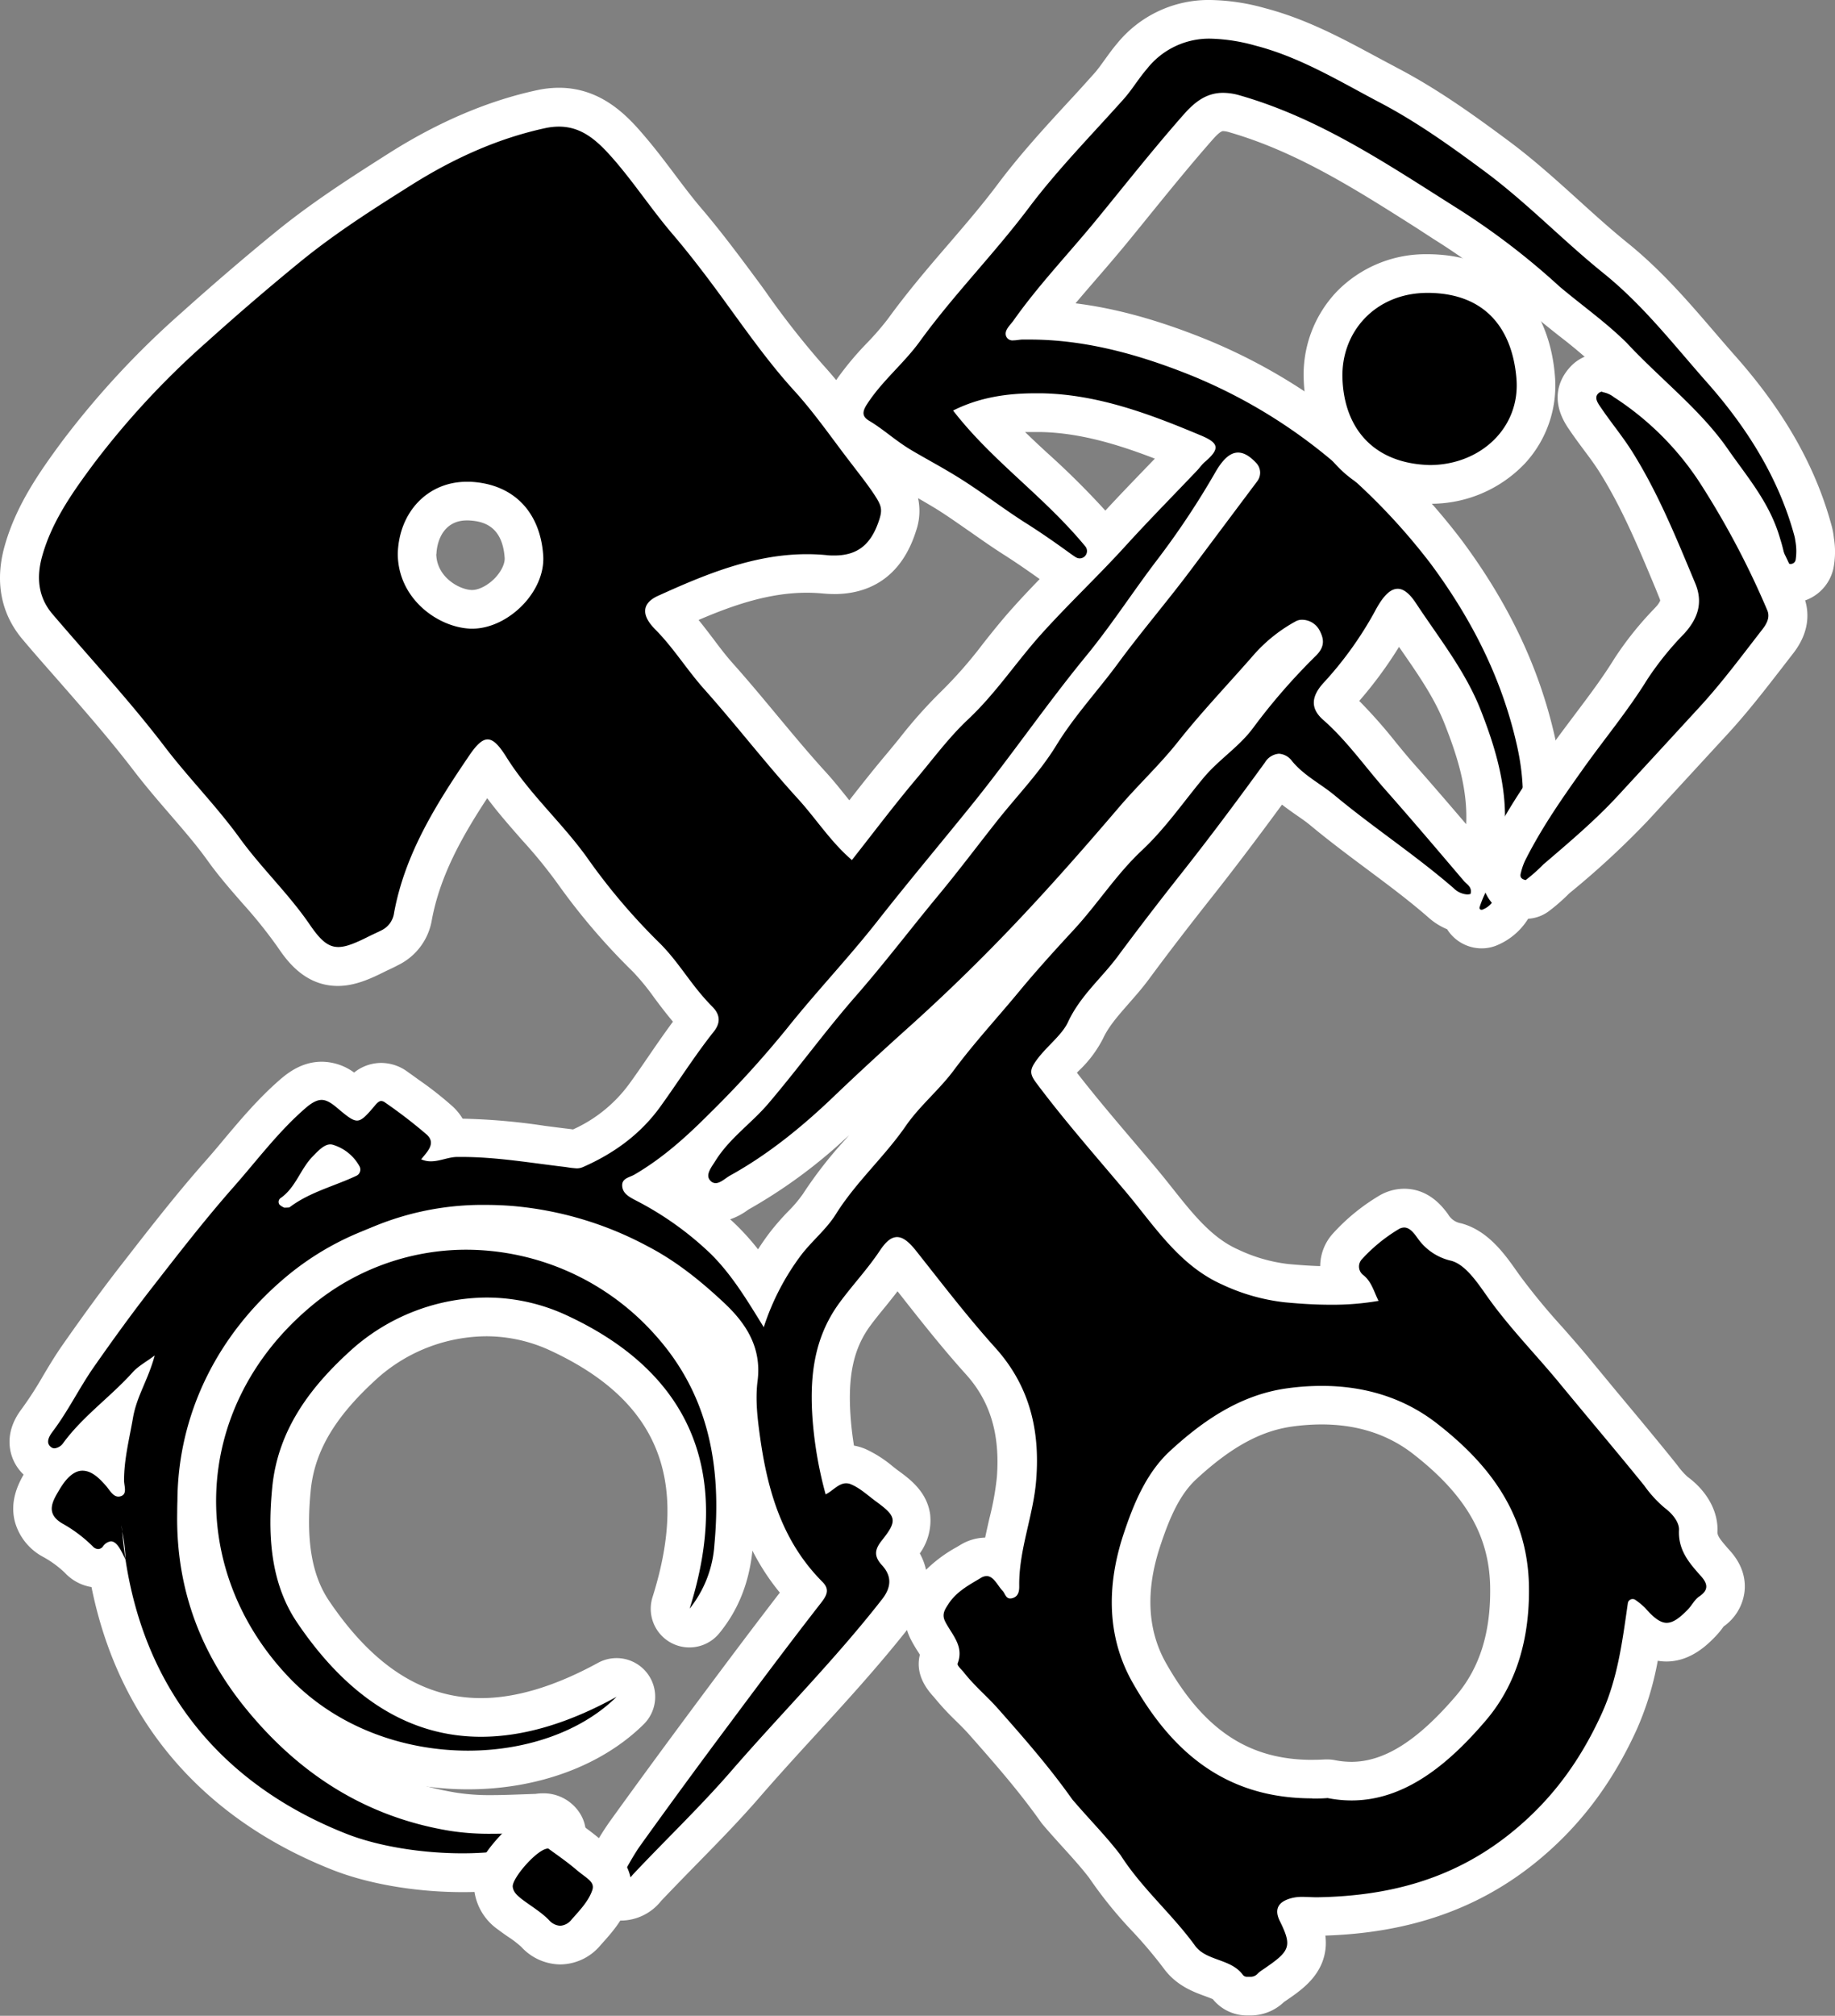
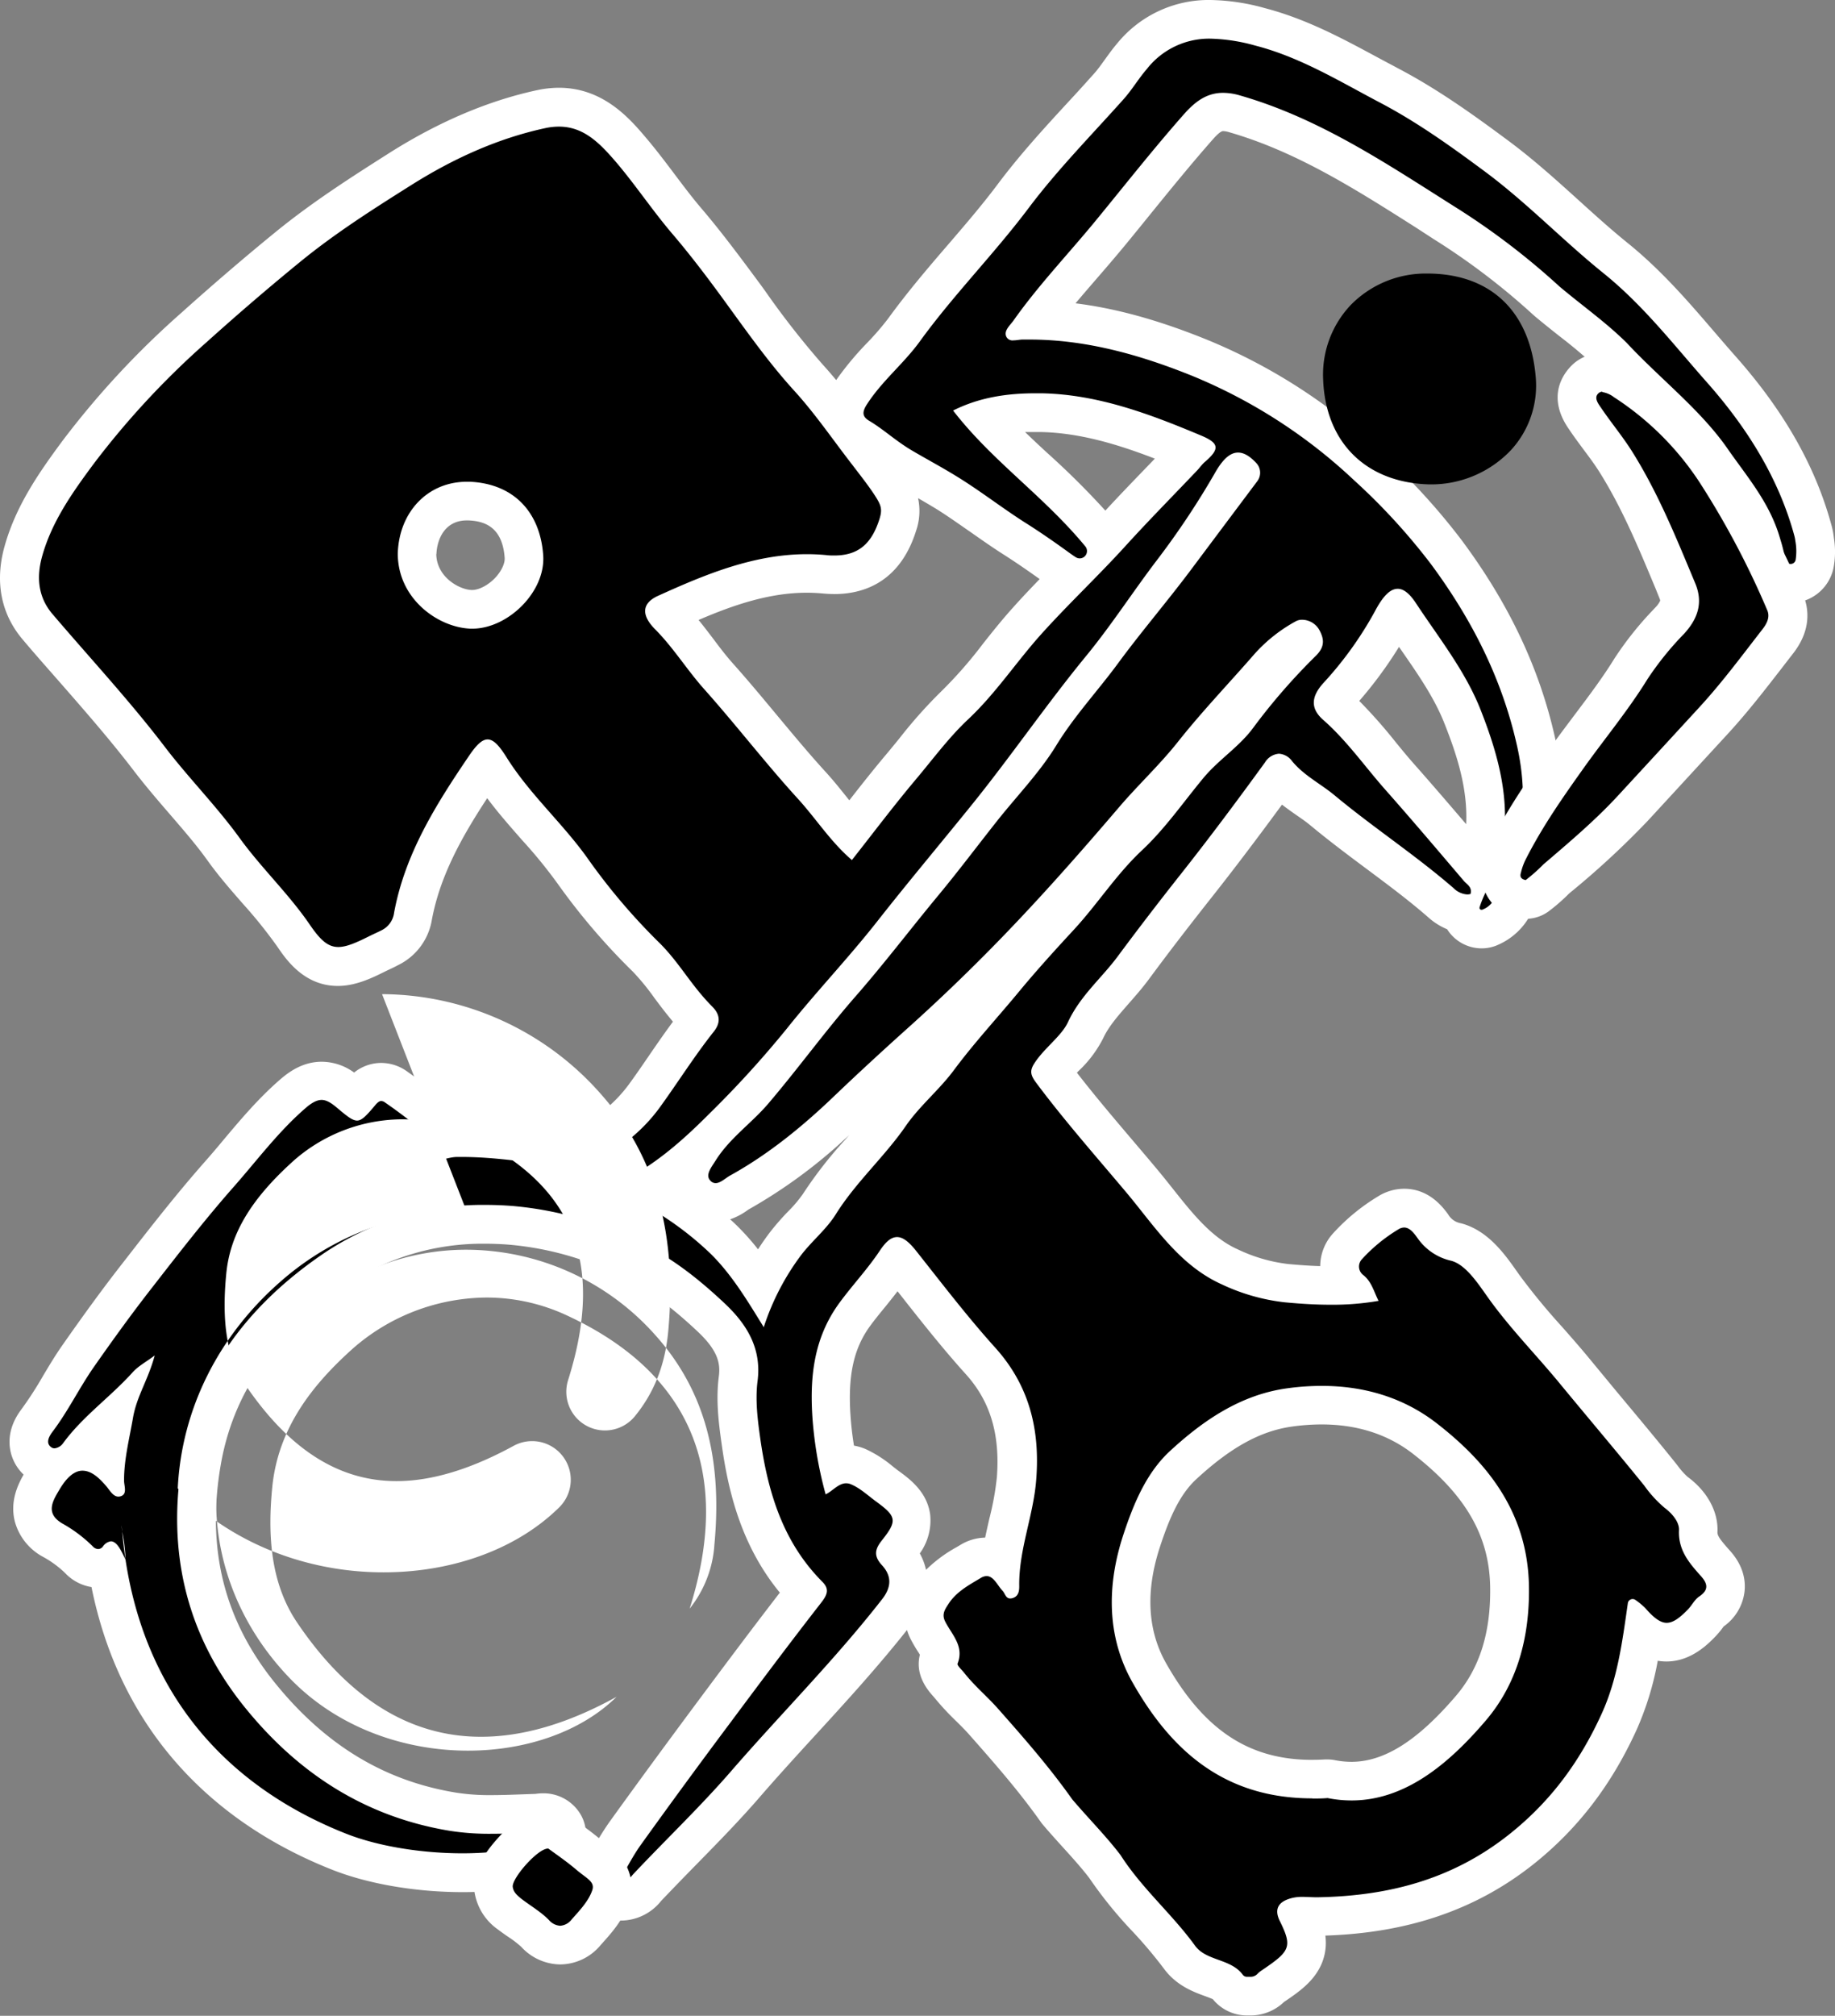
<svg xmlns="http://www.w3.org/2000/svg" viewBox="0 0 474.87 521.36">
  <rect x="0" y="0" width="474.87" height="521.36" fill="#808080" stroke="none" />
  <defs>
    <style>.cls-1{fill:#fff;}</style>
  </defs>
  <g id="Слой_2" data-name="Слой 2">
    <g id="Слой_1-2" data-name="Слой 1">
      <path d="M322.61,516.36a6.4,6.4,0,0,1-5.09-2.59c-.67-.89-2.21-1.45-4-2.1-2.69-1-6-2.2-8.37-5.42a117.62,117.62,0,0,0-8.35-9.91,106.5,106.5,0,0,1-10.95-13.55c-2.14-2.8-4.58-5.49-7.15-8.33-1.64-1.82-3.35-3.7-5.07-5.73a2.48,2.48,0,0,1-.28-.36c-5.63-7.94-11.66-14.87-19-23.11-1.07-1.21-2.23-2.36-3.45-3.57a66.41,66.41,0,0,1-5.48-5.92c-.1-.13-.24-.27-.37-.42-1.07-1.16-3.28-3.59-2-6.83.37-.95.16-1.55-1.41-4-.52-.83-1.11-1.77-1.62-2.79-2.18-4.36,0-7.75,1.05-9.37l.06-.1c2.49-3.87,6.17-6,9.13-7.79l.89-.53a7.87,7.87,0,0,1,4.07-1.19,7,7,0,0,1,3.81,1.11c.46-3.45,1.22-6.77,2-10a76.58,76.58,0,0,0,2-11.41c.95-12.61-2-22.27-9.36-30.39-6.07-6.72-11.71-13.89-17.17-20.83l-3.48-4.43c-.34-.42-.63-.75-.87-1-.13.18-.29.4-.46.66-2,2.95-4.16,5.62-6.27,8.21-1.51,1.84-2.93,3.59-4.27,5.41-5.13,7-6.92,15.12-6,27.22A91.46,91.46,0,0,0,216.89,379a7.86,7.86,0,0,1,2-.25,8.33,8.33,0,0,1,3.27.68,26.46,26.46,0,0,1,5.89,3.81c.52.41,1.05.83,1.58,1.22,3.13,2.28,5.76,4.45,6.23,7.95s-1.52,6.34-3.78,9.19l-.1.14c4.08,4.61,4.14,9.95.18,15-7.86,10.08-16.54,19.58-24.94,28.76-4.83,5.28-9.83,10.75-14.57,16.23-5.12,5.9-10.61,11.5-15.92,16.91-3.08,3.13-6.26,6.37-9.3,9.61l-.21.24a8.47,8.47,0,0,1-6.66,3.29,9.12,9.12,0,0,1-1.13-.07,5,5,0,0,1-3.72-7.52c.62-1,1.2-2.08,1.78-3.1a73.08,73.08,0,0,1,4.23-6.9c6.93-9.62,14.55-20,23.31-31.79,8.55-11.47,15.77-21.09,23.24-30.68-11.46-12.06-14.84-26.86-16.5-38.5-.84-5.88-1.48-11.2-.77-16.69.73-5.75-1.36-10.48-7-15.79-6.72-6.32-12.59-10.71-18.47-13.79a85,85,0,0,0-33.56-10.05c-2.12-.17-4.24-.25-6.31-.25a68.53,68.53,0,0,0-39.75,12.14c-19,13.12-30.29,29.67-33.67,49.17-4,22.92,1.15,43.32,15.23,60.64,13.74,16.9,30.05,26.7,49.84,30a60.8,60.8,0,0,0,9.91.69c2.59,0,5.27-.1,7.87-.19l4-.14h.07a9.1,9.1,0,0,1,1.43-.13,6.13,6.13,0,0,1,5,2.56,5,5,0,0,1-.26,6.26c-5.14,5.86-18.26,6.74-25.62,6.74-11.4,0-23.34-2-31.94-5.43-33.67-13.3-54.4-38.8-60-73.79a6.27,6.27,0,0,1-2.35.46,6.9,6.9,0,0,1-5-2.25,31.23,31.23,0,0,0-6.87-5.07,9.87,9.87,0,0,1-4.87-6c-1-3.86,1-7.13,2.42-9.51l.14-.23a21.72,21.72,0,0,1,2.08-2.94,6.38,6.38,0,0,1-2.78-1.05,6.78,6.78,0,0,1-3-4.53,8.73,8.73,0,0,1,2-6.59,97.53,97.53,0,0,0,5.77-8.91c1.56-2.61,3.17-5.31,5-7.91,5.65-8.06,10.39-14.53,14.93-20.34l1.16-1.49c6.47-8.32,13.17-16.92,20.31-25,1.65-1.88,3.31-3.85,4.91-5.75a130.37,130.37,0,0,1,14.15-15.09c1.79-1.55,4.26-3.33,7.44-3.33,3,0,5.23,1.56,7.06,3.09.57.48,1.21,1,1.77,1.47.41-.47.87-1,1.28-1.5a6.83,6.83,0,0,1,5.3-2.75,6.52,6.52,0,0,1,4,1.38l2.87,2.09a86.3,86.3,0,0,1,8.35,6.56,7.82,7.82,0,0,1,2.63,4.58,13.45,13.45,0,0,1,1.71-.14h1.31a160.68,160.68,0,0,1,20.85,1.8c2.22.29,4.43.59,6.65.84.41.05.82.12,1.22.18l.85.13c7.65-3.39,13.46-7.93,17.74-13.86,1.69-2.34,3.37-4.78,5-7.14,2.81-4.11,5.72-8.35,8.91-12.38a76,76,0,0,1-7.31-8.83,66,66,0,0,0-6-7.32,163.65,163.65,0,0,1-19-22.16,132,132,0,0,0-9.54-11.69,118.87,118.87,0,0,1-12.06-15.33c-.26-.42-.49-.77-.69-1.07-.24.32-.52.71-.83,1.17-8.2,12.08-15.78,24.1-18.42,38.38a10.89,10.89,0,0,1-6,8.14c-.62.32-1.25.62-1.88.91s-1,.47-1.5.72c-4,2-7,3.21-10,3.21-5.61,0-8.88-4.11-11.51-8a126.44,126.44,0,0,0-9.37-11.65c-3-3.39-6-6.9-8.74-10.68-3.14-4.33-6.58-8.32-10.22-12.53-3-3.49-6.12-7.1-9-10.89-6.19-8.11-13.09-16-19.77-23.61-3-3.44-6.13-7-9.15-10.53C6.54,158.5,3.35,152.1,6,142.58s8-17.21,14.14-25.51a219.18,219.18,0,0,1,30-32.33c8.22-7.4,16.44-14.45,24.44-21,9.58-7.8,19.93-14.32,29.07-20.08,12.33-7.77,24.23-12.82,36.38-15.43a21.57,21.57,0,0,1,4.58-.51c9.28,0,15,6.74,18.78,11.2,2.56,3,5,6.18,7.25,9.24s4.66,6.18,7.12,9.07c5.23,6.11,10.26,12.88,14.93,19.28l1.19,1.64a227.3,227.3,0,0,0,15.37,19.58,176.64,176.64,0,0,1,11.28,14.16c1.32,1.78,2.64,3.56,4,5.32l1.1,1.43c1.59,2,3.22,4.18,4.68,6.4,2.12,3.22,3.5,5.87,2,10.73-2.69,8.53-8.21,12.85-16.42,12.85-.81,0-1.67,0-2.55-.12-1.5-.15-3-.22-4.55-.22-12.66,0-24.42,4.86-36.35,10.26.15.18.35.4.58.64a88.12,88.12,0,0,1,7.67,9.17c1.75,2.3,3.4,4.47,5.26,6.55,3.89,4.36,7.65,8.88,11.28,13.25,4.15,5,8.44,10.14,12.87,15,1.83,2,3.51,4.11,5.13,6.14s3.09,3.87,4.7,5.64l1.42-1.82c3.78-4.86,7.69-9.88,11.77-14.73,1.16-1.37,2.29-2.77,3.43-4.17a119,119,0,0,1,10.56-11.85,116.71,116.71,0,0,0,11.19-12.78c2.37-3,4.82-6.06,7.47-9,3.62-4,7.44-7.91,11.13-11.67a8.86,8.86,0,0,1-1.07-.53c-.58-.36-1.18-.76-1.93-1.3-4.2-3.06-7.95-5.63-11.46-7.87-2.87-1.84-5.64-3.78-8.32-5.66-3.18-2.24-6.19-4.35-9.4-6.33-2.19-1.34-4.49-2.64-6.71-3.9-1.46-.82-2.92-1.65-4.34-2.48a65.73,65.73,0,0,1-6.61-4.54,54.71,54.71,0,0,0-4.73-3.31,7.42,7.42,0,0,1-3.7-4.74c-.72-3.12,1-5.77,1.58-6.64a70.38,70.38,0,0,1,7.86-9.51,73.43,73.43,0,0,0,5.86-6.8c4.76-6.57,10-12.73,15.16-18.69,4.42-5.16,9-10.49,13.11-16,5.59-7.43,11.92-14.33,18.05-21,2.23-2.43,4.54-4.94,6.76-7.43a44.55,44.55,0,0,0,2.86-3.71c.93-1.3,1.89-2.65,3-4A25.37,25.37,0,0,1,313.23,5a50.41,50.41,0,0,1,12.83,1.94c10.14,2.63,19.08,7.47,27.74,12.15,1.88,1,3.77,2,5.66,3,10.15,5.33,19.37,12,28,18.35,6.29,4.67,12.12,9.94,17.75,15,4.19,3.78,8.51,7.69,12.9,11.23,8.39,6.77,15.23,14.73,21.85,22.43,1.84,2.14,3.68,4.28,5.55,6.39,12.05,13.61,19.82,27.28,23.74,41.78a14.49,14.49,0,0,1,.37,2l.05.43a17.34,17.34,0,0,1-.06,6.17,6.36,6.36,0,0,1-12.5-.47,29.85,29.85,0,0,0-.92-3.77l-.27-.94c-1.88-6.61-5.74-11.92-9.83-17.53-.89-1.23-1.79-2.46-2.67-3.71-4.31-6.34-10-11.74-16-17.46-3.32-3.15-6.75-6.41-10-9.88A131.26,131.26,0,0,0,406.62,83c-2.06-1.63-4.18-3.31-6.28-5.08l-.17-.15A184.68,184.68,0,0,0,373.66,57.6l-4.52-2.86c-15.56-9.88-31.65-20.09-49.69-25.26a10.76,10.76,0,0,0-2.92-.47c-1.86,0-3.59.66-6.47,3.92-5.67,6.44-11.2,13.24-16.55,19.83-2,2.51-4.08,5-6.14,7.53-2.43,3-4.95,5.87-7.4,8.7-3.87,4.47-7.85,9.07-11.44,13.83,12.9.3,26.27,3.42,41.87,9.74a141,141,0,0,1,43.43,28,164,164,0,0,1,20.48,22.34c11.74,15.85,19.31,31.8,23.11,48.75,3.36,14.93,1.6,28.9-5.23,41.52l-.16.31c-1.08,2-2.7,5-6.76,6.54a5.37,5.37,0,0,1-1.9.35,5.53,5.53,0,0,1-4.44-2.25,5.32,5.32,0,0,1-.87-1.83,11.06,11.06,0,0,1-5.21-2.72c-5.18-4.49-10.84-8.71-16.3-12.78-4.78-3.57-9.72-7.25-14.42-11.17-1.13-.94-2.4-1.82-3.74-2.75a40.41,40.41,0,0,1-7.43-6.13c-8.2,11.26-15,20.31-21.46,28.44-6.15,7.76-11.45,14.67-16.21,21.13-1.61,2.17-3.35,4.15-5,6.06-2.9,3.28-5.64,6.38-7.4,10.17a26.76,26.76,0,0,1-5.41,7.05,34.08,34.08,0,0,0-3.26,3.68c5.46,7.29,11.5,14.4,17.35,21.27l5.74,6.78c1.42,1.7,2.81,3.45,4.16,5.15,5.63,7.08,10.94,13.77,18.82,17.28a46.05,46.05,0,0,0,14.58,4.19c4.44.41,8.06.6,11.4.6,1.4,0,2.76,0,4.08-.1a7.93,7.93,0,0,1-1.68-4.18,7.72,7.72,0,0,1,1.95-5.81,46.6,46.6,0,0,1,10.59-8.71,7.77,7.77,0,0,1,4.14-1.24c4,0,6.23,3,7.32,4.52l.1.13a9.49,9.49,0,0,0,6,4.12c5.21,1.39,8.77,6.44,11.64,10.51l.64.9a174.28,174.28,0,0,0,11.41,13.88c2.19,2.48,4.45,5,6.63,7.68q3.54,4.27,7.1,8.53c5,6,10.14,12.18,15.14,18.35l.87,1.08a20.71,20.71,0,0,0,3.53,3.82c3.73,2.73,5.85,6.45,5.69,9.95-.14,3.1,1.51,5.1,4.43,8.37.75.84,3,3.38,2.58,6.91a8.21,8.21,0,0,1-3.92,5.79c-.14.15-.41.52-.62.8a17,17,0,0,1-1.54,1.9c-2.4,2.47-5.35,5-9.12,5a9.66,9.66,0,0,1-6.11-2.35C424,430,422.4,437.81,419,445.29c-6.22,13.66-14.54,24.49-25.44,33.13-14.42,11.44-31.12,16.94-52.53,17.32h-.43c-.66,0-1.32,0-2-.06s-1.05,0-1.57,0a8.77,8.77,0,0,0-1,0c4.29,9.32,1.14,12.76-6.82,18.15L329,514a7.49,7.49,0,0,1-5.48,2.35Zm12.09-20.29Zm8.86-36a4.57,4.57,0,0,1,1,.1,27.21,27.21,0,0,0,5.2.52c10.1,0,19.94-6,30.95-18.9,6.8-8,10.16-18.49,10-31.28-.2-15-7-26.81-21.92-38.41-7.39-5.73-16.37-8.63-26.69-8.63a60.58,60.58,0,0,0-8.27.58c-9.26,1.28-17.77,5.89-27.59,15-5.36,4.94-8.29,12.21-10.65,19.34-4.3,13-3.66,24.52,1.91,34.35,10.78,19,23.79,27.5,42.16,27.5h0c1.18,0,2.41,0,3.64-.11ZM21.33,375.36a10.38,10.38,0,0,1,6.11,2.13c.32-2.62.81-5.14,1.3-7.62.2-1,.4-2.05.59-3.08A73.55,73.55,0,0,0,21,375.36ZM168.5,307a84.12,84.12,0,0,1,18.93,13.81,70.58,70.58,0,0,1,9.25,11.64,63.21,63.21,0,0,1,6.74-10.95,62,62,0,0,1,4.14-4.7,36.27,36.27,0,0,0,4.47-5.34,103.36,103.36,0,0,1,10.26-13.17,117.08,117.08,0,0,0,8-9.91,70.75,70.75,0,0,1,7-8.26,70.39,70.39,0,0,0,5.52-6.31c3.58-4.81,7.5-9.37,11.3-13.77,1.95-2.27,4-4.6,5.88-6.92,4.78-5.79,9.86-11.33,14.24-16.07,2.43-2.62,4.64-5.42,7-8.37a110.26,110.26,0,0,1,10.95-12.46A106.44,106.44,0,0,0,303,203.79c1.52-1.94,3.09-3.93,4.71-5.88a60.88,60.88,0,0,1,6.52-6.45,42.43,42.43,0,0,0,6.14-6.25A163.84,163.84,0,0,1,337,166l.24-.25-.17-.35a34.43,34.43,0,0,0-8.56,6.88c-2.37,2.73-4.82,5.45-7.19,8.08-4.28,4.75-8.71,9.67-12.71,14.69-2.81,3.54-5.87,6.78-8.83,9.92-2.26,2.38-4.38,4.63-6.41,7-9,10.6-21.1,24.43-34,37.49-7.25,7.33-14.58,14.31-21.8,20.74-5.66,5.05-11.77,10.7-18.68,17.28-9.68,9.22-18.4,15.84-27.46,20.84-.15.08-.45.29-.71.47A9.57,9.57,0,0,1,185.2,311a6.85,6.85,0,0,1-5.09-2.31c-3.79-4.14-.69-8.83.47-10.6.14-.21.27-.41.39-.61a.71.71,0,0,0,.1-.14A90,90,0,0,1,168.5,307Zm-82.89-5.51.25-.1-.09-.05A.75.75,0,0,0,85.61,301.47ZM345,181.76a4.06,4.06,0,0,0,.8.87,104.07,104.07,0,0,1,11.54,12.58c1.67,2,3.25,4,4.91,5.84,6.21,7,12.37,14.23,18.32,21.22l1.61,1.89a16.3,16.3,0,0,0,1.18-3.21c3-12.79-.58-24.72-4.94-35.72-2.8-7.07-7.13-13.31-11.71-19.91-1.46-2.1-3-4.28-4.42-6.48-.21-.31-.39-.57-.56-.78a21.2,21.2,0,0,0-1.63,2.66,97.92,97.92,0,0,1-14,19.41A5.56,5.56,0,0,0,345,181.76Zm-237-38.52c0,8.85,8.22,14.1,13.88,14.35h.37c3.21,0,6.92-1.84,9.68-4.8,2.56-2.75,3.92-6,3.72-8.86-.63-8.87-5.66-14-14.17-14.32l-.63,0C113.47,129.6,108.2,135.21,107.94,143.24Zm147-35c4,4.39,8.3,8.41,12.8,12.59a178.86,178.86,0,0,1,17,17.24,6.89,6.89,0,0,1,1,1.68l1.91-2.07c4.12-4.55,8.43-9,12.6-13.33,2-2,3.92-4.07,5.86-6.11.19-.2.36-.42.54-.63s.52-.63.84-1c-11.93-5-24.66-9.69-38-10h-1.53A48,48,0,0,0,254.91,108.27Zm65.58,13.91a11.34,11.34,0,0,0-1.7,2.43l-.53.92,2.41-3.21Z" />
      <path class="cls-1" d="M313.23,10a46.51,46.51,0,0,1,11.58,1.78c11.67,3,21.81,9.24,32.33,14.77,9.71,5.1,18.57,11.47,27.29,17.94,10.75,8,20.1,17.77,30.49,26.14s18.24,18.59,26.79,28.24c10.17,11.48,18.56,24.59,22.66,39.77a8.48,8.48,0,0,1,.23,1.24,14.36,14.36,0,0,1,.08,4.93,1.31,1.31,0,0,1-1.32,1.05A1.34,1.34,0,0,1,462,144.7a41.25,41.25,0,0,0-1.32-5.34c-2.55-9-8.1-15.49-13.23-22.76-7.06-10.4-17.61-18.39-26.5-27.94-5.4-5.34-11.49-9.6-17.39-14.57a187.65,187.65,0,0,0-27.23-20.71c-17.62-11.13-35-22.84-55.5-28.71a15.59,15.59,0,0,0-4.3-.66c-4.2,0-7.2,2.19-10.22,5.62-7.88,8.93-15.25,18.3-22.8,27.49-7.06,8.59-14.78,16.65-21.21,25.75-.89,1.27-2.66,2.69-1.84,4.28a1.76,1.76,0,0,0,1.77.88c.78,0,1.66-.2,2.39-.21s1.22,0,1.82,0c14.71,0,28.72,4,42.09,9.39a136.78,136.78,0,0,1,41.88,27,161.71,161.71,0,0,1,19.88,21.66c10.61,14.33,18.37,29.6,22.26,46.88,3,13.19,1.77,26-4.75,38-1,1.77-1.84,3.65-4.26,4.55l-.17,0a.5.5,0,0,1-.48-.63c1.44-4.63,4.29-8.25,5.33-12.62,3.22-13.59-.22-26.24-5.16-38.71-4-10-10.75-18.42-16.61-27.3-1.65-2.51-3.2-3.76-4.74-3.76-2,0-3.91,2-6,6a93.41,93.41,0,0,1-13.27,18.41c-3.61,4-2.91,7,.09,9.59,6.08,5.37,10.69,12,16,18,6.87,7.76,13.56,15.65,20.28,23.54.81.94,2.23,1.59,1.74,3.39a3.28,3.28,0,0,1-.92.12,5.5,5.5,0,0,1-3.48-1.64c-9.86-8.54-20.8-15.69-30.79-24-3.62-3-7.94-5.11-11-8.85a4.56,4.56,0,0,0-3.39-1.9,4.62,4.62,0,0,0-3.61,2.25c-7.07,9.73-14.27,19.39-21.71,28.79-5.54,7-11,14.1-16.32,21.27-4.21,5.71-9.77,10.25-12.95,17.1-1.7,3.67-6.18,6.71-8.71,10.68-1.29,2-.94,3.12.54,5.1,7.33,9.8,15.46,19,23.3,28.32,7.28,8.68,13.67,18.83,24.77,23.78a51.6,51.6,0,0,0,16.16,4.59c3.94.37,7.9.63,11.86.63a69.89,69.89,0,0,0,12.45-1c-1.25-2.47-1.8-5-4-6.71a2.75,2.75,0,0,1-.36-4,42.19,42.19,0,0,1,9.48-7.78,2.89,2.89,0,0,1,1.5-.48c1.51,0,2.59,1.54,3.41,2.65a14.46,14.46,0,0,0,8.77,5.95c3.76,1,6.88,5.8,9.5,9.48,5.53,7.77,12.2,14.54,18.25,21.84,7.41,9,14.91,17.82,22.22,26.84a30.7,30.7,0,0,0,5.33,5.8c2,1.49,3.74,3.7,3.65,5.68-.25,5.22,2.64,8.52,5.7,11.94,1.72,1.92,2.06,3.57-.47,5.25-1.19.79-1.88,2.27-2.91,3.34-2.24,2.31-3.9,3.47-5.52,3.47s-3.35-1.29-5.57-3.86a19.52,19.52,0,0,0-2.42-2,1.23,1.23,0,0,0-.8-.29,1.25,1.25,0,0,0-1.25,1.07c-1.41,9.83-2.62,19.46-6.75,28.54-5.62,12.34-13.14,22.68-24,31.29-14.77,11.7-31.35,15.91-49.52,16.23h-.34c-1.18,0-2.38-.1-3.56-.1a11,11,0,0,0-2.57.25c-3,.7-5.14,2.34-3.32,6,3.34,6.76,2.64,7.8-4.69,12.76a6.29,6.29,0,0,0-1.06.87,2.5,2.5,0,0,1-1.86.79h-.93a1.38,1.38,0,0,1-1.08-.57c-3.1-4.17-9.42-3.48-12.32-7.48-5.95-8.2-13.74-14.78-19.26-23.4-3.69-4.86-8.06-9.22-12.51-14.43-5.89-8.31-12.2-15.53-19.29-23.54-2.81-3.17-6-5.78-8.75-9.28-.61-.76-1.83-1.84-1.64-2.32,1.77-4.53-1.51-7.48-3.22-10.88-.93-1.85-.09-3.08.85-4.52,2.05-3.2,5.36-4.93,8.38-6.74a2.9,2.9,0,0,1,1.5-.48c1.85,0,2.84,2.47,4.12,3.79.66.68.8,2,2,2a2.09,2.09,0,0,0,.47-.06c1.59-.4,1.87-1.71,1.85-3.13-.14-9.46,3.71-18.27,4.4-27.59,1-12.8-1.73-24.25-10.64-34.12-7.21-8-13.76-16.57-20.44-25-1.84-2.32-3.4-3.57-4.92-3.57s-2.88,1.13-4.49,3.54c-3.17,4.75-7.05,8.87-10.41,13.43-6.79,9.25-7.79,19.58-6.95,30.57a102.75,102.75,0,0,0,3.35,19c1.77-.81,3.3-2.86,5.31-2.86a3.14,3.14,0,0,1,1.29.28c2.37,1,4.37,2.91,6.5,4.46,5.27,3.85,5.49,4.95,1.48,10-1.8,2.27-2.25,4,0,6.45s2.77,5.28.07,8.75c-12.25,15.71-26.34,29.77-39.35,44.79-8,9.18-16.77,17.53-25.08,26.36-.76.82-1.43,2-3.23,2a3.56,3.56,0,0,1-.55,0c2-3.37,3.64-6.68,5.77-9.63q11.49-16,23.26-31.72c7.69-10.33,15.4-20.62,23.31-30.77,1.59-2.05,2.33-3.53.37-5.5-10.1-10.13-14-22.87-16-36.6-.73-5.14-1.41-10.3-.76-15.35,1.09-8.57-2.92-14.78-8.55-20.08-5.93-5.57-12.33-10.77-19.58-14.57a90.38,90.38,0,0,0-35.5-10.61c-2.25-.17-4.49-.26-6.7-.26A73.5,73.5,0,0,0,83,324.7c-18.33,12.68-31.81,29.66-35.76,52.43-4.13,23.85.8,45.61,16.28,64.65,13.81,17,31.11,28.15,52.91,31.74a66.33,66.33,0,0,0,10.72.76c4,0,8.09-.22,12.13-.33.41,0,.83-.14,1.23-.14a1.17,1.17,0,0,1,1,.52c-2.9,3.32-11.65,5-21.85,5-10,0-21.45-1.66-30.11-5.08-29.43-11.63-51.5-34.36-57.06-70.81h0a43.67,43.67,0,0,0-.87-7.31c-.05-.56-.1-1.11-.14-1.67a12.27,12.27,0,0,0,.14,1.67c.22,2.49.51,4.93.87,7.3-1.09-2.36-2.22-4.79-3.81-4.79A3,3,0,0,0,26.62,400a1.6,1.6,0,0,1-1.22.64,2,2,0,0,1-1.39-.69A36.16,36.16,0,0,0,16.08,394c-4.48-2.67-2.4-5.88-.59-8.91s3.8-4.72,5.83-4.72,3.92,1.35,6.17,4c.88,1,1.75,2.71,3.15,2.71a2,2,0,0,0,.69-.13c1.66-.6.77-2.67.77-4.05,0-5.52,1.39-10.82,2.31-16.18,1-5.72,3.85-9.63,5.63-16.15-2.26,1.69-4.27,2.75-5.69,4.33-5.73,6.38-12.89,11.35-18,18.33a3.15,3.15,0,0,1-2.24,1.36,1.43,1.43,0,0,1-.79-.24c-1.74-1.17-.43-3.09.23-4,4.09-5.38,7-11.48,10.88-17,4.78-6.82,9.66-13.58,14.78-20.14,6.92-8.89,13.83-17.82,21.28-26.26,6.06-6.87,11.53-14.25,18.58-20.36,1.7-1.47,3-2.11,4.17-2.11s2.4.71,3.84,1.92c2.69,2.26,4.09,3.42,5.33,3.42s2.46-1.32,4.76-4.06c.52-.61,1-1,1.48-1a1.69,1.69,0,0,1,1,.39,126.83,126.83,0,0,1,10.8,8.31c2.45,2.27.11,4.41-1.46,6.38a6.12,6.12,0,0,0,2.52.52c2.31,0,4.5-1.1,6.76-1.13h1.23c9.07,0,18,1.57,26.92,2.61a25.25,25.25,0,0,0,2.79.34,3.88,3.88,0,0,0,1.59-.31c8-3.5,14.91-8.48,20.07-15.63,4.66-6.45,8.91-13.21,13.85-19.43,2.22-2.8,1.14-4.92-.41-6.48-5.48-5.52-8.26-11-13.4-16.21a160.24,160.24,0,0,1-18.4-21.49c-6.56-9.43-15.33-17-21.46-26.82-1.92-3.06-3.38-4.57-4.86-4.57s-3,1.52-5,4.52c-8.45,12.44-16.4,25.16-19.2,40.28a5.88,5.88,0,0,1-3.32,4.6c-1.11.56-2.26,1.06-3.37,1.62-3.39,1.7-5.77,2.67-7.75,2.67-2.66,0-4.62-1.74-7.38-5.78-5.47-8-12.58-14.69-18.19-22.45-6-8.27-13.15-15.45-19.32-23.53-9.09-11.91-19.34-22.93-29.08-34.35-3.81-4.46-4.15-9.69-2.66-15,2.52-9,7.89-16.53,13.34-23.88A215.29,215.29,0,0,1,53.51,88.46c7.89-7.1,16-14.07,24.26-20.81,9.06-7.39,18.84-13.6,28.58-19.73,10.62-6.7,22.22-12.08,34.76-14.78a16.64,16.64,0,0,1,3.53-.39c6.48,0,10.64,4.33,15,9.43,5,5.92,9.33,12.42,14.38,18.33s10,12.5,14.69,19c5.37,7.38,10.7,14.84,16.91,21.64,5.45,6,10,12.71,15,19.14,1.9,2.5,3.89,5,5.58,7.55,1.83,2.79,2.22,3.79,1.37,6.48-2,6.24-5.37,9.35-11.65,9.35-.66,0-1.35,0-2.08-.1-1.69-.16-3.36-.24-5-.24-13.6,0-26.11,5.13-38.41,10.71-4.54,2-4.4,5.19-.9,8.71,4.8,4.84,8.17,10.41,12.74,15.53,8.28,9.28,15.81,19.1,24.19,28.28,4.69,5.13,8.47,11.14,14,15.88,5.41-6.86,10.78-14,16.51-20.81,4.45-5.28,8.66-11,13.59-15.6,7.17-6.74,12.47-14.87,18.95-22.07,7.07-7.85,14.77-15.06,21.86-22.87,6-6.59,12.25-12.91,18.38-19.36.69-.71,1.25-1.56,2-2.21,3.94-3.38,3.84-4.87-.89-6.86-13.24-5.56-26.71-10.65-41.26-10.94h-1.63c-7.19,0-14.43,1-21.32,4.46,10.15,13.13,23.36,22,34.22,35.14a1.9,1.9,0,0,1-1.44,3.1,2,2,0,0,1-1-.28c-.52-.32-1-.67-1.56-1.06-3.91-2.84-7.8-5.54-11.72-8-6.06-3.87-11.61-8.23-17.79-12-3.7-2.27-7.51-4.31-11.15-6.44-4.45-2.6-7.36-5.47-11.3-7.82-1.64-1-2-2.09-.49-4.36,3.9-6,9.46-10.44,13.58-16.11,8.74-12.07,19.26-22.66,28.22-34.58,7.46-9.91,16.25-18.83,24.54-28.11,2.19-2.45,3.83-5.27,6-7.78A20.46,20.46,0,0,1,313.23,10M197.63,343.32a63.83,63.83,0,0,1,9.75-18.79c2.79-3.62,6.49-6.61,8.89-10.44,5.2-8.34,12.6-14.87,18.14-22.89,3.62-5.23,8.62-9.28,12.45-14.43,5.28-7.11,11.35-13.64,17-20.49,4.51-5.44,9.27-10.67,14.07-15.86,6.12-6.63,11-14.35,17.67-20.57,6-5.63,10.68-12.46,15.91-18.74,4-4.76,9.23-8,12.85-12.94a158.25,158.25,0,0,1,16.19-18.58c2.32-2.32,2.14-4.26.91-6.59a5.16,5.16,0,0,0-4.48-2.71,3.29,3.29,0,0,0-1.66.4A40.09,40.09,0,0,0,324.77,169c-6.66,7.66-13.72,15-20,22.94-4.73,5.94-10.26,11.08-15.13,16.78-10.9,12.75-22,25.31-33.78,37.22q-10.45,10.58-21.58,20.53C228,272.12,221.61,278,215.45,283.9,207.5,291.47,198.8,298.58,189,304c-1.21.66-2.54,2-3.81,2a1.83,1.83,0,0,1-1.4-.69c-1.34-1.45.33-3.44,1.41-5.17,3.62-5.77,9.26-9.61,13.57-14.65,7.76-9.09,14.78-18.82,22.65-27.81,7.44-8.5,14.25-17.48,21.45-26.16,5.21-6.28,10.11-12.82,15.18-19.22s11-12.5,15.28-19.48c4.63-7.56,10.63-14,15.81-21,6.11-8.34,12.92-16.24,19.14-24.56q8.52-11.38,17.06-22.77a3.65,3.65,0,0,0-.13-4.62l0,0c-1.77-1.94-3.35-2.82-4.82-2.82-2.16,0-4.06,1.92-5.93,5.19A209.72,209.72,0,0,1,299.3,145c-6.09,8-11.59,16.53-18,24.38-10.41,12.65-19.67,26.23-30,39-8.09,10-16.35,19.82-24.27,29.9-7.5,9.54-15.88,18.3-23.44,27.79a266.92,266.92,0,0,1-20.27,22.22c-5.93,5.93-11.95,11.31-19.13,15.5-1.24.72-3.18.93-3.18,2.74,0,2.07,1.75,3,3.41,3.88a82.37,82.37,0,0,1,19.56,13.93c5.52,5.48,9.43,12.07,13.72,19M122.19,162.6c9.3,0,19.05-9.58,18.38-19-.78-11.13-7.61-18.48-18.93-19l-.85,0c-10.14,0-17.54,7.87-17.85,18.57,0,11.55,10.2,19,18.66,19.42h.59M73.62,312.36c.7-.05,1.12,0,1.34-.13,5.2-3.93,11.53-5.42,17.29-8.14a1.77,1.77,0,0,0,.71-2.57,11.7,11.7,0,0,0-6.81-5.44,2.29,2.29,0,0,0-.68-.1c-1.63,0-3.24,1.78-4.52,3.09-3.19,3.23-4.39,8-8.24,10.73a1.21,1.21,0,0,0-.4,1.74,4,4,0,0,0,1.31.82m266,152.8c1.29,0,2.6,0,3.95-.12a31.57,31.57,0,0,0,6.17.62c13.84,0,25.13-9.39,34.75-20.66,8.12-9.5,11.36-21.44,11.18-34.58-.26-18.85-10.32-31.8-23.86-42.3-8.71-6.76-18.95-9.68-29.75-9.68a65,65,0,0,0-9,.63c-12.08,1.67-21.78,8.38-30.29,16.22-6,5.54-9.31,13.33-12,21.45-4.44,13.38-4.34,26.66,2.3,38.38,9.78,17.26,23.45,30,46.51,30M313.23,0a30.52,30.52,0,0,0-24.17,11.29c-1.26,1.49-2.33,3-3.28,4.31s-1.71,2.38-2.52,3.29c-2.2,2.46-4.49,5-6.71,7.38C270.34,33,263.92,40,258.19,47.65c-4,5.34-8.34,10.38-12.92,15.71-5.18,6-10.53,12.28-15.41,19a71.31,71.31,0,0,1-5.47,6.33,79.57,79.57,0,0,0-8,9.61c-1.1-1.32-2.23-2.64-3.4-3.92a218.5,218.5,0,0,1-15-19.15l-1.19-1.64C192,67.11,186.93,60.25,181.6,54c-2.37-2.77-4.59-5.71-6.94-8.83s-4.77-6.33-7.43-9.47c-4.11-4.85-11-13-22.59-13a27,27,0,0,0-5.64.62c-12.55,2.7-25.33,8.11-38,16.09C91.76,45.29,81.26,51.91,71.45,59.9,63.39,66.46,55.11,73.57,46.82,81a224.92,224.92,0,0,0-30.69,33.07c-6.21,8.39-12,16.77-14.93,27.15-3.26,11.64.74,19.58,4.68,24.19,3,3.57,6.17,7.14,9.19,10.58,6.62,7.56,13.47,15.38,19.56,23.35,3,3.91,6.15,7.58,9.21,11.12,3.56,4.14,6.94,8,9.94,12.2,2.87,4,6,7.56,9,11a122.36,122.36,0,0,1,9,11.19c2.24,3.29,6.91,10.15,15.64,10.15,4.43,0,8.47-1.85,12.24-3.74.46-.23.92-.44,1.39-.66.64-.3,1.3-.62,2-1A15.88,15.88,0,0,0,111.74,238c2.11-11.45,7.78-21.57,14.34-31.56,2.88,3.87,6,7.38,9,10.81a126.81,126.81,0,0,1,9.18,11.23,168.85,168.85,0,0,0,19.53,22.84,60.25,60.25,0,0,1,5.55,6.78c1.43,1.91,3,4,4.81,6.14-2.28,3.08-4.43,6.2-6.52,9.25-1.68,2.45-3.26,4.75-4.91,7a36.7,36.7,0,0,1-14.42,11.62l-.76-.1c-2.17-.26-4.41-.55-6.57-.83a164.51,164.51,0,0,0-21.25-1.85,14.29,14.29,0,0,0-2.51-3.1,90,90,0,0,0-8.84-6.95c-.93-.68-1.87-1.35-2.79-2a11.54,11.54,0,0,0-6.94-2.37,11.22,11.22,0,0,0-7,2.49,14.36,14.36,0,0,0-8.37-2.8c-4.89,0-8.46,2.6-10.72,4.55-5.68,4.92-10.26,10.38-14.7,15.65-1.65,2-3.22,3.83-4.83,5.66-7.23,8.19-14,16.85-20.5,25.22l-1.17,1.5c-4.59,5.89-9.38,12.42-15.07,20.55-1.94,2.75-3.6,5.53-5.2,8.22a93.3,93.3,0,0,1-5.46,8.44c-2.57,3.38-3.57,6.89-3,10.44a11.64,11.64,0,0,0,3.49,6.55c-1.57,2.75-3.55,7-2.28,12.11A14.76,14.76,0,0,0,11,402.58a26.66,26.66,0,0,1,5.81,4.22,12,12,0,0,0,6.87,3.67c3.43,17,10.43,31.85,20.86,44.18,10.6,12.52,24.54,22.26,41.45,28.94,9.29,3.67,21.6,5.78,33.78,5.78,14.59,0,24.47-2.85,29.38-8.45a10,10,0,0,0,.54-12.5,11.16,11.16,0,0,0-9.09-4.61,14.22,14.22,0,0,0-2,.15l-3.72.13c-2.66.1-5.18.19-7.68.19a55.52,55.52,0,0,1-9.1-.63c-18.53-3-33.83-12.27-46.77-28.18C58,419.09,53.37,400.57,57.13,378.84c3.19-18.39,13.53-33.42,31.6-45.92a63.59,63.59,0,0,1,36.89-11.25c1.95,0,3.94.08,5.93.23a80.38,80.38,0,0,1,31.63,9.49c5.47,2.87,11,7,17.37,13,5.15,4.84,5.91,8.11,5.48,11.52-.79,6.1-.11,11.78.78,18,1.62,11.37,4.82,25.62,15,38-6.61,8.57-13.17,17.3-20.76,27.49-8.78,11.8-16.42,22.22-23.36,31.86a75.25,75.25,0,0,0-4.53,7.37c-.59,1-1.14,2-1.72,3a10,10,0,0,0,7.44,15,16.5,16.5,0,0,0,1.71.1,13.37,13.37,0,0,0,10.43-5l.12-.14c3-3.15,6.13-6.37,9.19-9.49,5.36-5.47,10.91-11.12,16.13-17.14,4.7-5.43,9.67-10.87,14.49-16.13,8-8.71,16.18-17.69,23.77-27.26a14.05,14.05,0,0,0,.92,2.31,36.36,36.36,0,0,0,1.86,3.21c.18.27.38.59.55.88-.91,3.62.23,7.21,3.4,10.69l.21.23a69.47,69.47,0,0,0,5.82,6.29c1.16,1.15,2.26,2.24,3.23,3.33,7.19,8.12,13.12,14.95,18.61,22.69.17.25.36.49.55.72,1.78,2.08,3.51,4,5.17,5.83,2.46,2.71,4.78,5.28,6.77,7.86a111.32,111.32,0,0,0,11.34,14,117.44,117.44,0,0,1,8,9.48c3.24,4.46,7.74,6.1,10.71,7.18.63.23,1.54.57,2,.79a11.4,11.4,0,0,0,8.79,4.21h.93a12.5,12.5,0,0,0,8.7-3.49c4-2.69,8-5.49,9.88-10.24a13.85,13.85,0,0,0,.82-6.93c21.44-.69,39-6.71,53.73-18.36,11.53-9.14,20.33-20.58,26.88-35A78.2,78.2,0,0,0,429,429.53a13.78,13.78,0,0,0,2.26.19c6.4,0,10.82-4.57,12.71-6.52a22.25,22.25,0,0,0,2-2.43l.07-.1a12.92,12.92,0,0,0,5.39-8.81c.34-2.64,0-6.67-3.81-10.87-2.62-2.93-3.21-3.83-3.17-4.81.25-5.17-2.64-10.49-7.72-14.21a18.58,18.58,0,0,1-2.57-2.89l-.9-1.13c-5-6.21-10.21-12.42-15.22-18.43L411,351c-2.23-2.69-4.52-5.29-6.73-7.8a169.09,169.09,0,0,1-11.09-13.47l-.62-.88c-3.16-4.48-7.48-10.61-14.45-12.46a4.75,4.75,0,0,1-3.33-2.28l-.09-.13c-1.33-1.79-4.86-6.53-11.33-6.53a12.85,12.85,0,0,0-6.78,2,52.09,52.09,0,0,0-11.7,9.65,12.67,12.67,0,0,0-3.23,8.36c-2.47-.07-5.17-.25-8.31-.54a41.49,41.49,0,0,1-13-3.78c-6.76-3-11.7-9.23-16.93-15.82-1.37-1.72-2.79-3.51-4.26-5.25-1.9-2.28-3.83-4.54-5.76-6.81-4.93-5.8-10-11.76-14.7-17.82l.4-.42a30.64,30.64,0,0,0,6.36-8.42c1.45-3.13,3.84-5.83,6.61-9,1.75-2,3.57-4.05,5.31-6.41,4.73-6.41,10-13.27,16.11-21,5.59-7.06,11.47-14.81,18.28-24.08,1.31,1,2.61,1.93,3.84,2.78s2.43,1.68,3.39,2.48c4.81,4,9.8,7.73,14.63,11.33,5.64,4.21,11,8.19,16,12.56a17.08,17.08,0,0,0,4.88,3.08c.14.22.29.44.44.65a10.58,10.58,0,0,0,8.47,4.29,10.38,10.38,0,0,0,3.65-.66,17.34,17.34,0,0,0,9.41-8.87l.16-.29c7.42-13.72,9.34-28.86,5.71-45-4-17.65-11.8-34.21-24-50.64a168.19,168.19,0,0,0-21.09-23,146.12,146.12,0,0,0-45-29c-12.34-5-23.38-8.06-33.92-9.37,1.75-2.08,3.55-4.16,5.39-6.29,2.47-2.85,5-5.79,7.49-8.8q3.09-3.76,6.16-7.56c5.31-6.54,10.81-13.3,16.41-19.66,1.3-1.48,2.22-2.23,2.72-2.23a6.12,6.12,0,0,1,1.54.27c17.35,5,32.43,14.55,48.39,24.68L371,61.83a178.51,178.51,0,0,1,25.79,19.61l.34.3c2.16,1.81,4.31,3.52,6.39,5.17a129.63,129.63,0,0,1,10.27,8.72c3.32,3.55,6.78,6.84,10.13,10,5.82,5.52,11.32,10.74,15.27,16.56l.1.15c.91,1.3,1.83,2.55,2.72,3.77,4,5.47,7.43,10.2,9.06,16l.27,1a25.94,25.94,0,0,1,.78,3.1,11.36,11.36,0,0,0,22.33.84,22.07,22.07,0,0,0,.14-7.86l-.05-.42A18.3,18.3,0,0,0,474,136c-4.12-15.27-12.24-29.59-24.82-43.8-1.84-2.07-3.7-4.24-5.5-6.33-6.76-7.87-13.76-16-22.51-23.06-4.27-3.45-8.35-7.14-12.67-11.05-5.73-5.18-11.65-10.53-18.13-15.34-8.73-6.48-18.13-13.27-28.6-18.76-1.86-1-3.77-2-5.62-3C347.26,9.87,338,4.89,327.32,2.1A55.18,55.18,0,0,0,313.23,0ZM265.31,111.74c.84,0,1.71,0,2.61,0h1.44c10.08.2,20,3.21,29.5,6.88l-2.24,2.32c-3.48,3.61-7.06,7.32-10.57,11.12a210.44,210.44,0,0,0-14.94-14.83c-2-1.83-3.92-3.64-5.8-5.45Zm-49.44,41.91c7.31,0,16.93-2.83,21.19-16.34a15.65,15.65,0,0,0,.52-8.46c1.54.87,3,1.74,4.5,2.64,3.08,1.9,6,4,9.14,6.16,2.73,1.91,5.54,3.89,8.51,5.78s5.95,3.93,9.32,6.34c-2.35,2.43-4.72,4.92-7,7.48-2.75,3.05-5.25,6.19-7.66,9.23a112.48,112.48,0,0,1-10.71,12.24,123.43,123.43,0,0,0-11,12.34c-1.17,1.43-2.27,2.78-3.39,4.11-3.28,3.9-6.44,7.89-9.5,11.82l-.65-.81c-1.68-2.09-3.41-4.26-5.35-6.39-4.35-4.76-8.41-9.64-12.72-14.81-3.66-4.4-7.44-8.95-11.39-13.37-1.73-1.94-3.32-4-5-6.26-1.25-1.64-2.52-3.32-3.9-5,9.28-4,18.5-7.05,28-7.05,1.36,0,2.73.07,4.07.19,1,.1,2.06.15,3,.15ZM112.94,143.31c.17-4.05,2.31-8.71,7.85-8.71h.42c3.75.16,8.8,1.34,9.39,9.68.1,1.43-.84,3.43-2.39,5.1-1.79,1.92-4.21,3.21-6,3.21H122c-3.24-.14-9-3.37-9.1-9.29Zm238.79,38a106.88,106.88,0,0,0,10.31-14l.55.79c4.41,6.36,8.58,12.37,11.17,18.91,3.28,8.25,6.11,17,5.66,26.15-4.41-5.16-8.9-10.38-13.43-15.5-1.61-1.81-3.15-3.69-4.79-5.69a132.16,132.16,0,0,0-9.47-10.71ZM193.94,312.69a133.29,133.29,0,0,0,25.82-19.13c-.41.47-.82.95-1.24,1.42a108.49,108.49,0,0,0-10.73,13.81,33.4,33.4,0,0,1-3.87,4.56,66.1,66.1,0,0,0-4.46,5.09q-1.74,2.25-3.29,4.68a63.67,63.67,0,0,0-5.22-5.88c-.64-.64-1.29-1.26-2-1.88a16.94,16.94,0,0,0,4.58-2.42l.37-.25ZM221,373.92c-.39-2.39-.67-4.74-.85-7.08-.83-10.8.68-17.94,5-23.87,1.26-1.72,2.65-3.42,4.12-5.21,1-1.24,2-2.49,3-3.79l.23.29c5.51,7,11.21,14.25,17.38,21.09,6.36,7,8.93,15.51,8.1,26.67a73.48,73.48,0,0,1-1.93,10.66c-.37,1.62-.75,3.3-1.11,5a12.86,12.86,0,0,0-6.43,1.9l-.87.52a36.26,36.26,0,0,0-8,5.91,15.59,15.59,0,0,0-1.61-4.24,14.62,14.62,0,0,0,2.68-10.08c-.81-5.89-5.28-9.16-8.24-11.32-.44-.32-.93-.71-1.44-1.11a31.23,31.23,0,0,0-7-4.47,13.31,13.31,0,0,0-3.09-.91Zm118.57,81.24c-16.36,0-28-7.7-37.81-25-4.84-8.54-5.35-18.74-1.51-30.31,2.15-6.49,4.76-13.06,9.29-17.24,9-8.32,16.7-12.53,24.88-13.66a55.55,55.55,0,0,1,7.59-.54c9.19,0,17.13,2.55,23.62,7.58,13.64,10.58,19.81,21.23,20,34.53.17,11.7-2.71,20.85-8.78,28-10,11.7-18.62,17.15-27.15,17.15a22.18,22.18,0,0,1-4.24-.43,10.35,10.35,0,0,0-1.93-.19l-.6,0c-1.13.07-2.26.1-3.35.1Z" />
-       <path d="M121.11,457.78c-19.15,0-37.25-7.36-49.65-20.2C57.39,423,50.12,404.41,51,385.17s9.9-37.06,25.4-50.4a68,68,0,0,1,44.33-16.55,70.85,70.85,0,0,1,52.68,23.92C186.66,357,192,375.9,189.81,400c-.71,7.69-3.18,14-7.53,19.3a5,5,0,0,1-3.87,1.82,5,5,0,0,1-2.38-.6,5,5,0,0,1-2.38-5.9c10.43-33,.94-55.84-29-69.76a44.33,44.33,0,0,0-18.79-4.2,47.89,47.89,0,0,0-31.12,11.78C82.56,363.28,76.61,373.33,75.45,385c-1.4,14,.37,24.12,5.57,31.82,12.26,18.16,26.88,27.37,43.46,27.37,10,0,21-3.27,32.66-9.72a5,5,0,0,1,5.93,7.93C153.19,452.17,137.9,457.78,121.11,457.78Z" />
-       <path class="cls-1" d="M120.73,323.22a65.68,65.68,0,0,1,49,22.25c13.88,15.55,17,34.12,15.15,54a29.54,29.54,0,0,1-6.41,16.58c10.88-34.45,1-60.59-31.67-75.79a49.17,49.17,0,0,0-20.89-4.67,53,53,0,0,0-34.45,13.06C80.63,358.3,72,369.48,70.47,384.5c-1.22,12.24-.57,24.8,6.4,35.12,13.36,19.78,29.31,29.57,47.61,29.57q16.32,0,35.08-10.34c-9.11,9-23.41,13.93-38.45,13.93-16.4,0-33.67-5.86-46.06-18.67-26.43-27.36-26-69.22,4.61-95.55a62.57,62.57,0,0,1,41.07-15.34m0-10A73,73,0,0,0,73.13,331C56.58,345.23,47,364.4,46,384.94s6.82,40.56,21.85,56.12c13.34,13.8,32.75,21.72,53.25,21.72,18.09,0,34.67-6.13,45.48-16.82a10,10,0,0,0-11.86-15.87c-11,6-21.14,9.1-30.25,9.1-15,0-27.88-8.23-39.32-25.17-4.51-6.68-6-15.74-4.74-28.53,1-10.32,6.48-19.38,17.65-29.37a42.8,42.8,0,0,1,27.79-10.51,39.38,39.38,0,0,1,16.68,3.74c27.64,12.85,36,33.09,26.34,63.71a10,10,0,0,0,17.26,9.37c5-6.1,7.84-13.3,8.65-22,2.35-25.51-3.42-45.66-17.65-61.6a75.85,75.85,0,0,0-56.41-25.59Z" />
+       <path class="cls-1" d="M120.73,323.22a65.68,65.68,0,0,1,49,22.25c13.88,15.55,17,34.12,15.15,54a29.54,29.54,0,0,1-6.41,16.58c10.88-34.45,1-60.59-31.67-75.79a49.17,49.17,0,0,0-20.89-4.67,53,53,0,0,0-34.45,13.06C80.63,358.3,72,369.48,70.47,384.5c-1.22,12.24-.57,24.8,6.4,35.12,13.36,19.78,29.31,29.57,47.61,29.57q16.32,0,35.08-10.34c-9.11,9-23.41,13.93-38.45,13.93-16.4,0-33.67-5.86-46.06-18.67-26.43-27.36-26-69.22,4.61-95.55a62.57,62.57,0,0,1,41.07-15.34m0-10A73,73,0,0,0,73.13,331C56.58,345.23,47,364.4,46,384.94c13.34,13.8,32.75,21.72,53.25,21.72,18.09,0,34.67-6.13,45.48-16.82a10,10,0,0,0-11.86-15.87c-11,6-21.14,9.1-30.25,9.1-15,0-27.88-8.23-39.32-25.17-4.51-6.68-6-15.74-4.74-28.53,1-10.32,6.48-19.38,17.65-29.37a42.8,42.8,0,0,1,27.79-10.51,39.38,39.38,0,0,1,16.68,3.74c27.64,12.85,36,33.09,26.34,63.71a10,10,0,0,0,17.26,9.37c5-6.1,7.84-13.3,8.65-22,2.35-25.51-3.42-45.66-17.65-61.6a75.85,75.85,0,0,0-56.41-25.59Z" />
      <path d="M394.8,232.65a5,5,0,0,1-1-.1,6.5,6.5,0,0,1-4.51-3.07,6.32,6.32,0,0,1-.47-5.24c.08-.25.14-.46.19-.66a17.1,17.1,0,0,1,1.49-3.81c4.34-8.47,9.42-15.79,15.13-23.81,2-2.76,4-5.5,6-8.14,3.76-5,7.31-9.7,10.43-14.76a81,81,0,0,1,9.59-12l.48-.52c2.94-3.22,2.92-5.32,1.94-7.66l-1-2.47c-4.37-10.47-8.88-21.29-14.93-30.91-1.29-2-2.76-4-4.31-6.11-1.17-1.58-2.38-3.2-3.53-4.89l-.17-.25c-4.08-5.87-1-9.28.57-10.47a6.4,6.4,0,0,1,4-1.37,10.57,10.57,0,0,1,5.69,2.12A80.66,80.66,0,0,1,444,122a222.62,222.62,0,0,1,17.92,33.83c1.41,3.24.77,6.62-1.9,10.06l-2.88,3.72c-4.28,5.56-8.72,11.32-13.68,16.72q-10.24,11.15-20.54,22.29l-.32.36a217,217,0,0,1-18.78,17.42l-1.05.91-.27.25a45.51,45.51,0,0,1-4.75,4.15A5,5,0,0,1,394.8,232.65Z" />
      <path class="cls-1" d="M414.67,101.41a6.58,6.58,0,0,1,3,1.32,75.35,75.35,0,0,1,22.14,22,218.68,218.68,0,0,1,17.52,33.07c.75,1.74,0,3.38-1.27,5-5.3,6.81-10.4,13.72-16.29,20.12q-10.41,11.33-20.86,22.65c-6,6.53-12.78,12.24-19.51,18a43.26,43.26,0,0,1-4.58,4.05c-1.33-.27-1.52-1-1.23-1.89a15.29,15.29,0,0,1,1.36-3.7c4.31-8.42,9.41-15.69,14.75-23.2,5.52-7.75,11.65-15.09,16.64-23.18a79.72,79.72,0,0,1,9.51-11.77c3.74-4.11,4.84-8.22,2.86-13-4.87-11.64-9.6-23.38-16.35-34.11-2.43-3.86-5.37-7.38-7.93-11.15-.78-1.15-2.15-2.81-.66-4a1.4,1.4,0,0,1,.92-.31m0-10h0a11.43,11.43,0,0,0-7.08,2.42c-.9.71-8.62,7.18-1.59,17.27l.14.21c1.2,1.77,2.44,3.44,3.64,5.06,1.5,2,2.91,3.9,4.1,5.79,5.83,9.27,10.06,19.42,14.54,30.17l1,2.48a2.67,2.67,0,0,1,.2.64h0a6.14,6.14,0,0,1-1.22,1.72l-.48.52a86.43,86.43,0,0,0-10.16,12.74c-3,4.87-6.48,9.49-10.16,14.38-2,2.67-4.1,5.43-6.11,8.25-5.82,8.18-11,15.66-15.5,24.43a21.84,21.84,0,0,0-1.87,4.8c0,.13-.07.26-.12.43A11.38,11.38,0,0,0,385,232a11.56,11.56,0,0,0,7.82,5.43,10,10,0,0,0,7.86-1.66,48.36,48.36,0,0,0,5.28-4.58l.18-.17,1-.82a219.76,219.76,0,0,0,19.2-17.83l1.24-1.34q9.82-10.66,19.63-21.32c5.11-5.56,9.61-11.4,14-17.05q1.43-1.86,2.86-3.7c5.08-6.55,3.77-12.29,2.54-15.13a228.74,228.74,0,0,0-18.33-34.57,85.34,85.34,0,0,0-25.07-24.93,15.23,15.23,0,0,0-8.41-2.93Z" />
      <path d="M369.91,125.28c-16.36-.42-26.9-10.81-27.5-27.12a26.2,26.2,0,0,1,7.21-19.35,27.17,27.17,0,0,1,19.83-8.06h.49C386,71,396,80.74,397.42,97.5A24.65,24.65,0,0,1,391,116.43a28.43,28.43,0,0,1-20.94,8.85h-.14Z" />
-       <path class="cls-1" d="M369.45,75.75h.42c15.3.23,21.58,10.18,22.56,22.16,1.05,12.7-9.28,22.33-22.4,22.37-14.49-.37-22.15-9.41-22.62-22.31-.45-12.14,8.55-22.22,22-22.22m0-10h0A32.11,32.11,0,0,0,346,75.35a31.14,31.14,0,0,0-8.61,23c.7,18.92,13.41,31.45,32.37,31.94h.28a33.52,33.52,0,0,0,24.62-10.46,29.65,29.65,0,0,0,7.72-22.73c-.71-8.61-3.63-16-8.44-21.35-4-4.45-11.4-9.8-23.94-10Z" />
      <path d="M145,503.07a9,9,0,0,1-6.49-3,28.46,28.46,0,0,0-3.91-3.06c-.86-.6-1.74-1.22-2.63-1.9a9.66,9.66,0,0,1-4.19-6.42c-.12-1-.5-3.86,4.44-9.5,3.53-4,6.78-6.07,9.65-6.07H142a5,5,0,0,1,2.84,1c.45.34.94.69,1.44,1.05,1.43,1,3,2.18,4.62,3.44.4.31.82.66,1.24,1l.72.59c.39.32.77.6,1.12.87,1.86,1.41,5.75,4.34,4,9.45-1.18,3.53-3.62,6.26-5.78,8.67l-.54.6A8.88,8.88,0,0,1,145,503.07Z" />
      <path class="cls-1" d="M141.89,478.1h0c1.73,1.26,3.87,2.75,5.9,4.36.62.49,1.27,1.05,1.91,1.57,2.35,1.91,4.28,2.76,3.57,4.85-.94,2.8-3.27,5.23-5.32,7.54a4.08,4.08,0,0,1-3,1.65,4.23,4.23,0,0,1-2.93-1.52c-2.05-2.09-4.69-3.61-7.05-5.42-1-.81-2.09-1.66-2.28-3.11-.29-2.18,6.42-9.92,9.13-9.92m0-10h0c-1.62,0-6.58,0-13.4,7.78-5.77,6.57-6,10.82-5.63,13.44a14.58,14.58,0,0,0,6.09,9.73c1,.75,1.91,1.4,2.81,2a26.16,26.16,0,0,1,3.21,2.48A13.88,13.88,0,0,0,145,508.07a13.72,13.72,0,0,0,10.43-5l.53-.59c2.35-2.63,5.29-5.9,6.8-10.41a12.11,12.11,0,0,0-1.7-11.17A18.24,18.24,0,0,0,157,477c-.31-.23-.63-.48-1-.76l-.68-.56c-.45-.37-.89-.74-1.33-1.08-1.67-1.33-3.34-2.53-4.81-3.59l-1.4-1a10.1,10.1,0,0,0-5.68-1.92Z" />
    </g>
  </g>
</svg>